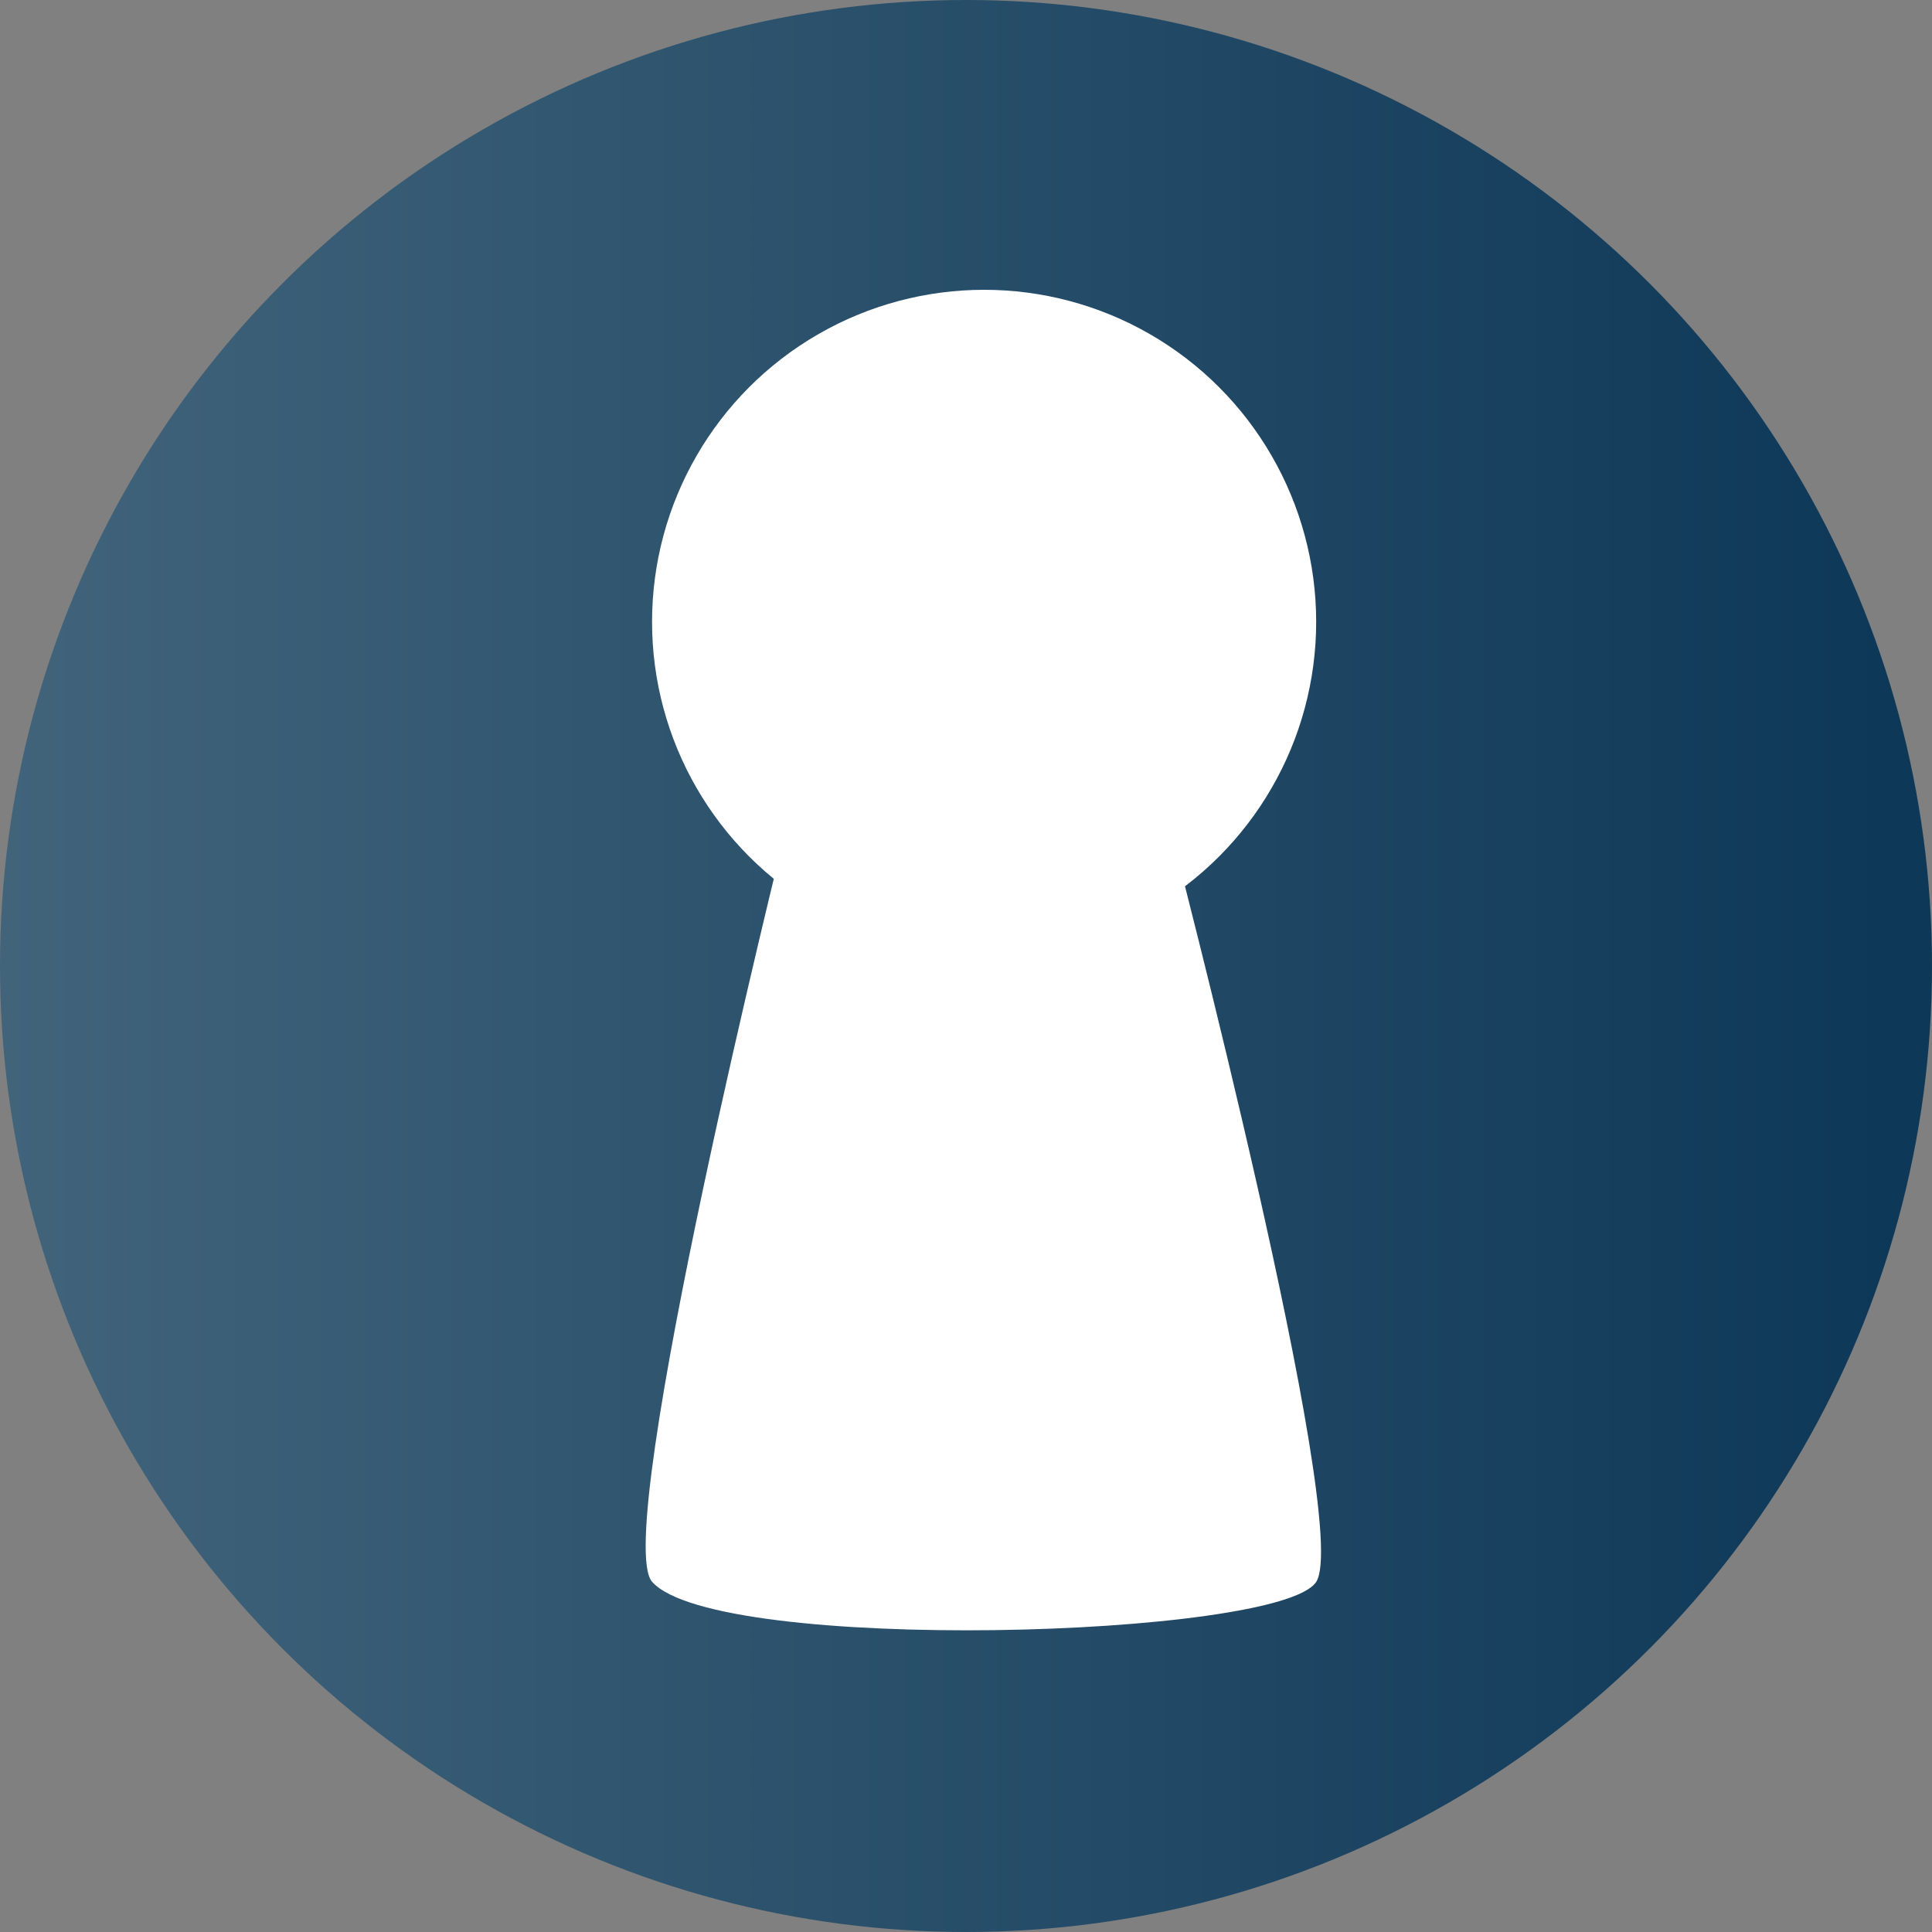
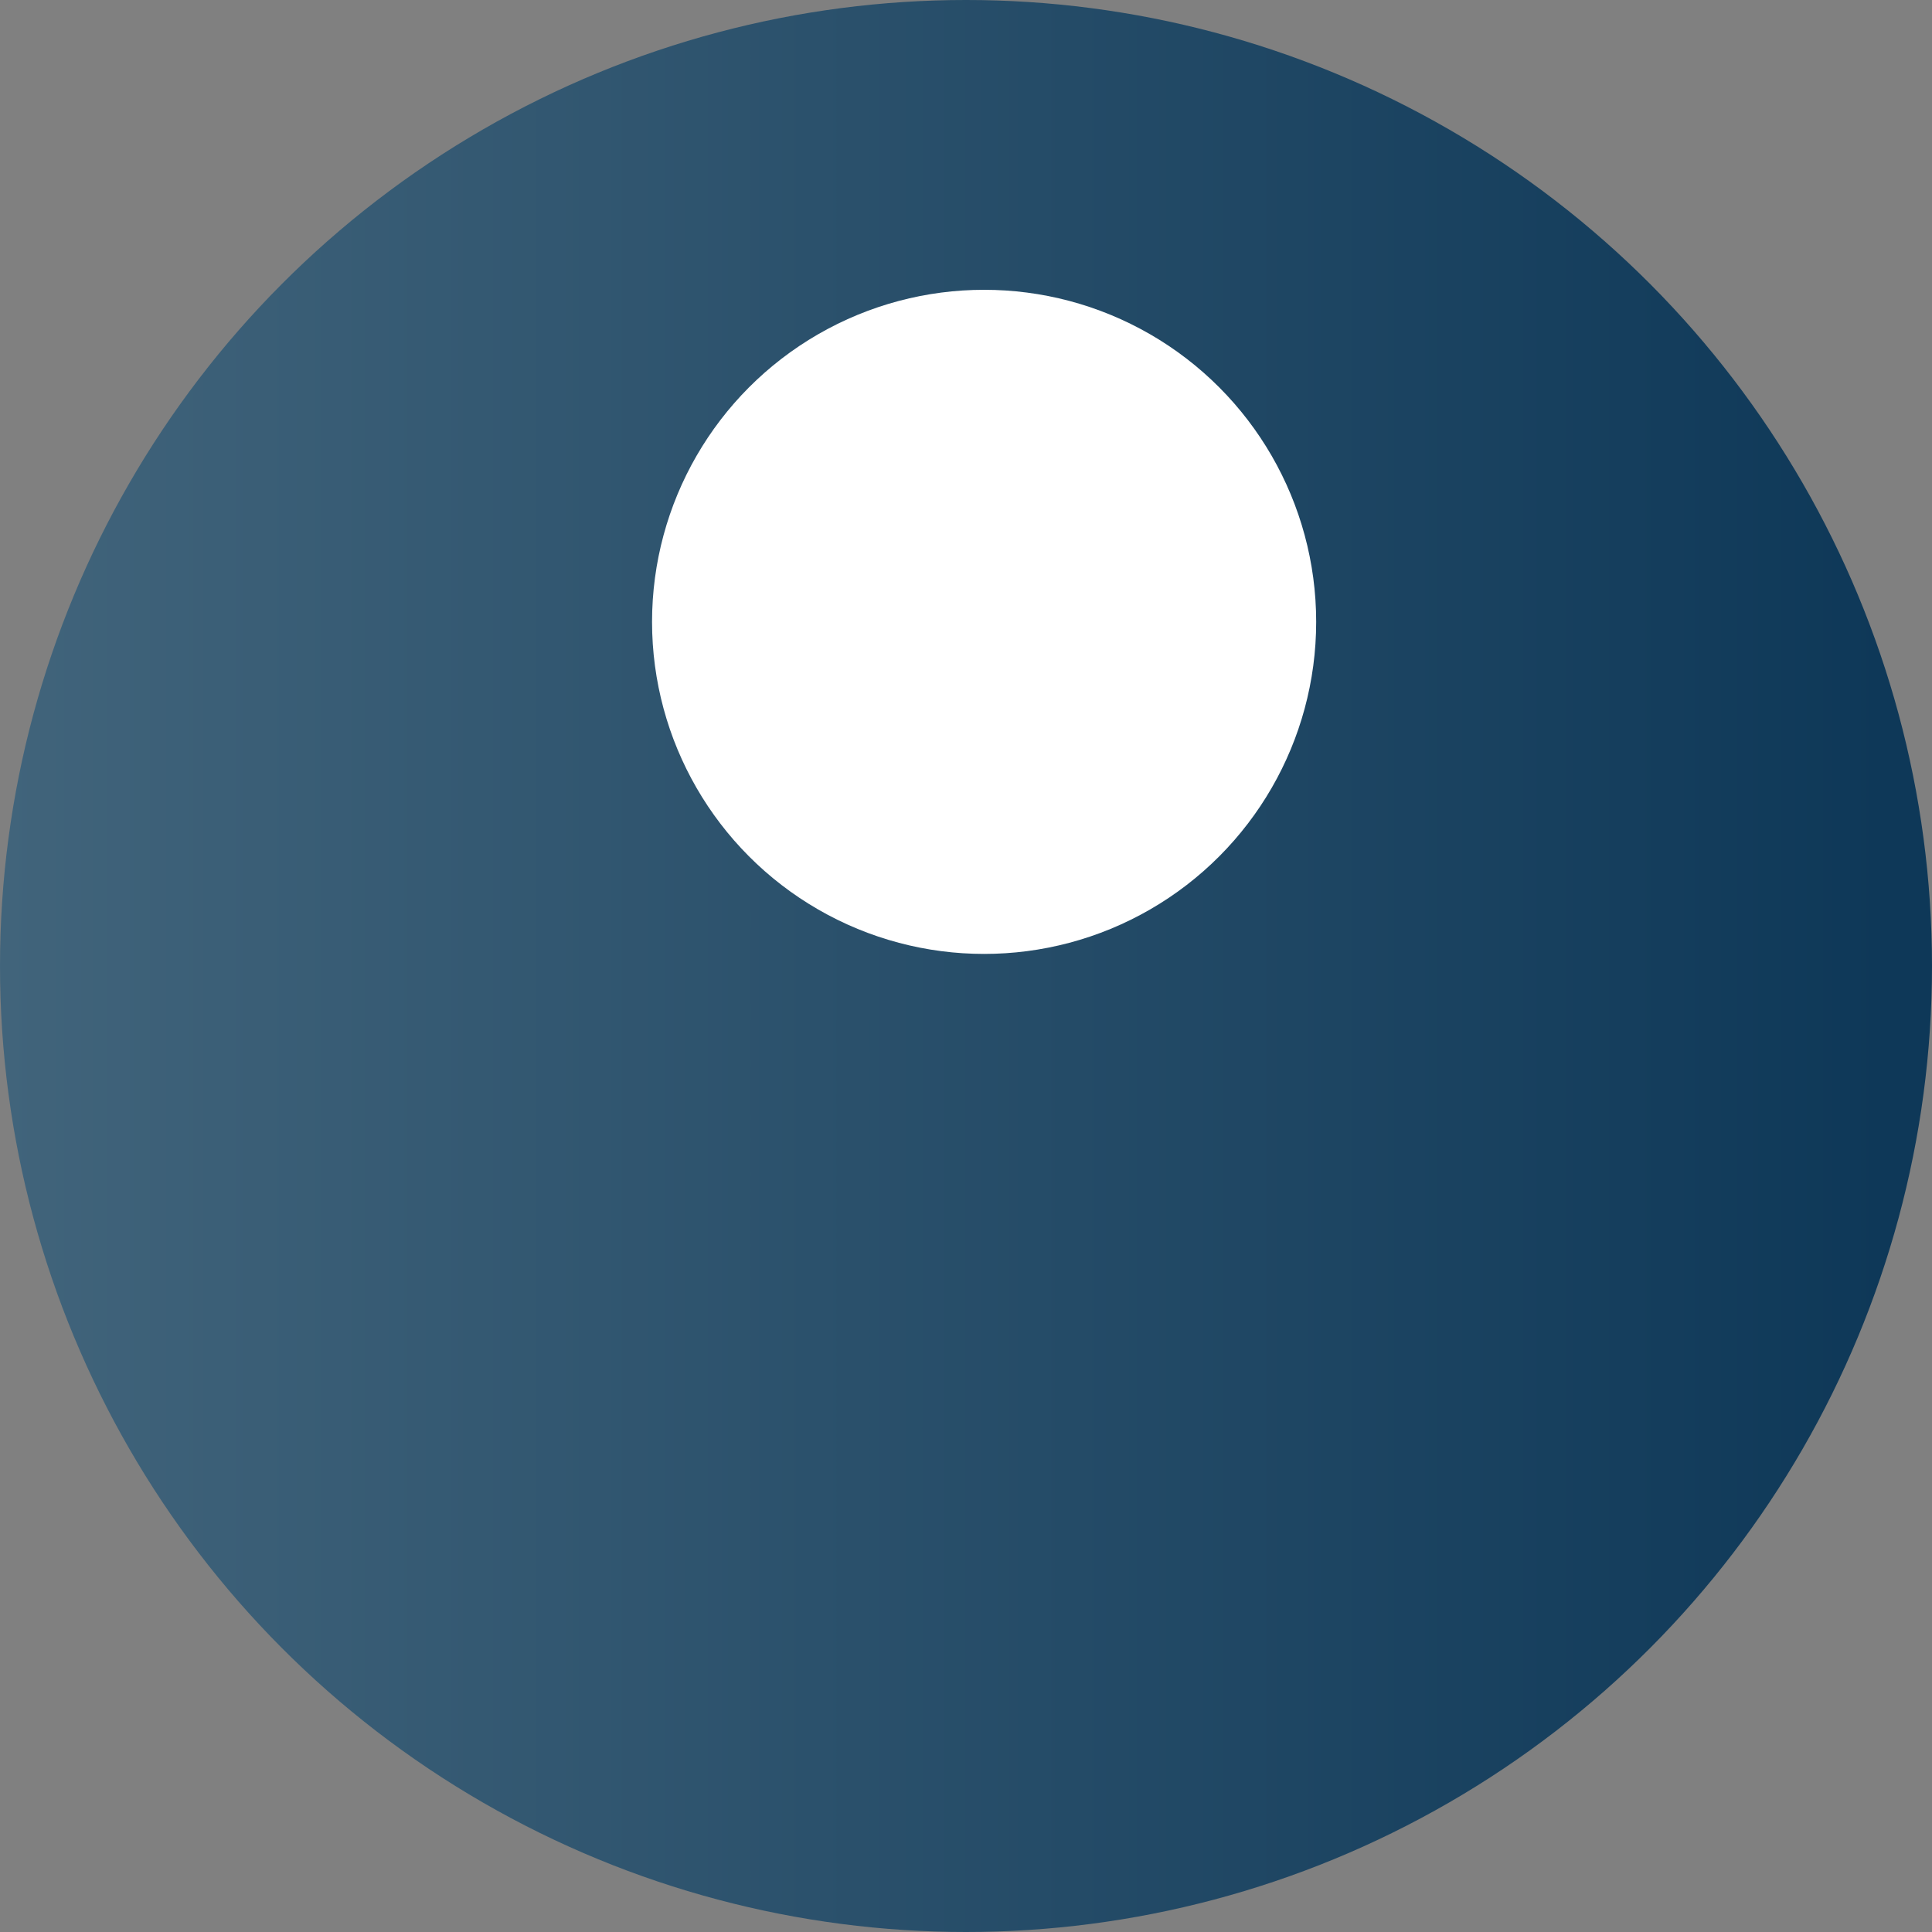
<svg xmlns="http://www.w3.org/2000/svg" id="Layer_1" data-name="Layer 1" width="80" height="80" viewBox="0 0 80 80">
  <rect x="0" y="0" width="80" height="80" fill="#808080" stroke="none" />
  <defs>
    <style>.cls-1{fill:url(#linear-gradient);}.cls-2{fill:#fff;}</style>
    <linearGradient id="linear-gradient" y1="40" x2="80" y2="40" gradientUnits="userSpaceOnUse">
      <stop offset="0" stop-color="#41647b" />
      <stop offset="0.977" stop-color="#0e3858" />
    </linearGradient>
  </defs>
  <circle class="cls-1" cx="40" cy="40" r="40" />
  <circle class="cls-2" cx="40.75" cy="25.75" r="13.75" />
-   <path class="cls-2" d="M42.9,44.522s-7.23,29.054-5.5,31c2.666,3,26,2.334,27.5,0s-6-31-6-31Z" transform="translate(-10.397 -10.022)" />
</svg>